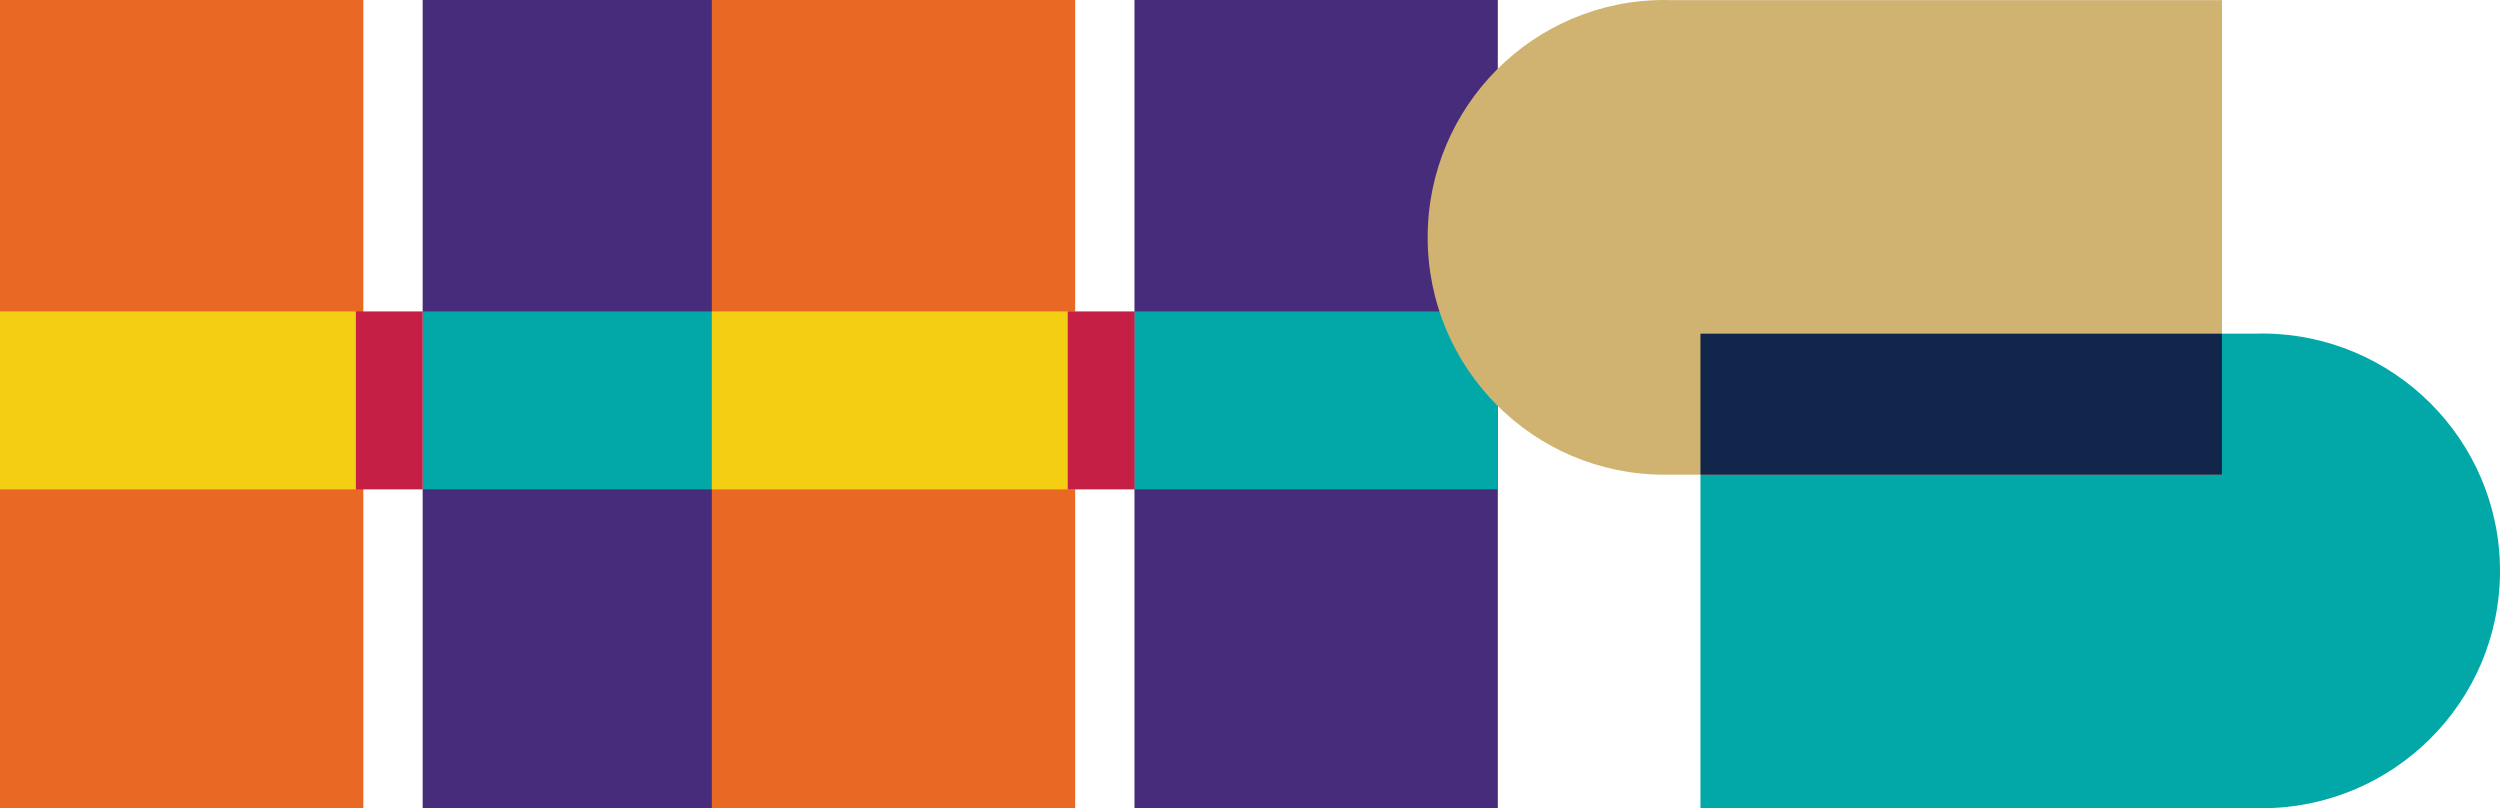
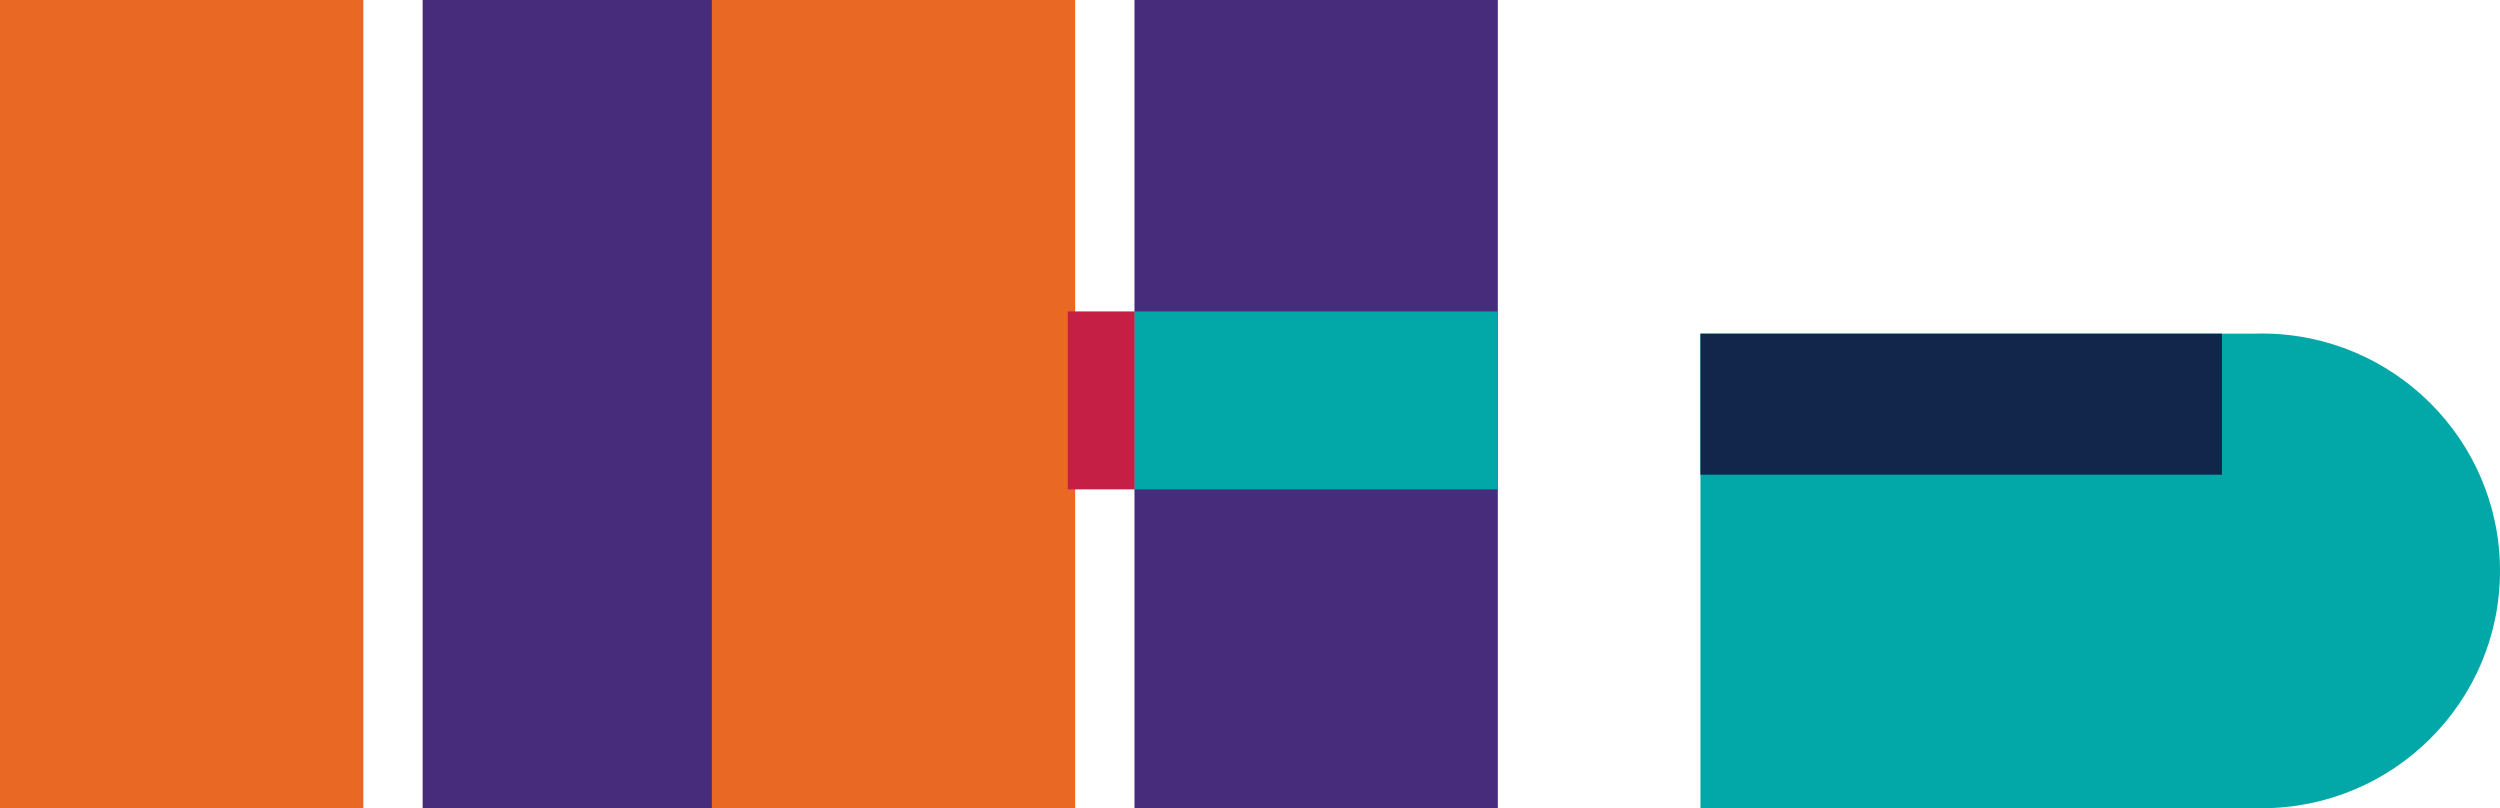
<svg xmlns="http://www.w3.org/2000/svg" id="Layer_1" data-name="Layer 1" viewBox="0 0 337.16 109">
  <defs>
    <style>
      .cls-1 {
        fill: #c61f45;
      }

      .cls-1, .cls-2, .cls-3, .cls-4, .cls-5, .cls-6, .cls-7 {
        stroke-width: 0px;
      }

      .cls-2 {
        fill: #d0b371;
      }

      .cls-3 {
        fill: #01a8a7;
      }

      .cls-4 {
        fill: #e96824;
      }

      .cls-5 {
        fill: #462c7a;
      }

      .cls-6 {
        fill: #f3ce13;
      }

      .cls-7 {
        fill: #12254a;
      }
    </style>
  </defs>
  <rect class="cls-4" width="49" height="109" />
  <rect class="cls-5" x="57" width="49" height="109" />
  <path class="cls-3" d="M337.16,76.99c0,17.68-14.39,32.01-32.14,32.01h-75.69V45h74.65c.34,0,.69-.02,1.04-.02,17.75,0,32.14,14.33,32.14,32.01Z" />
-   <rect class="cls-6" y="42" width="48" height="24" />
-   <rect class="cls-3" x="57" y="42" width="49" height="24" />
-   <rect class="cls-1" x="48" y="42" width="9" height="24" />
  <rect class="cls-4" x="96" width="49" height="109" />
  <rect class="cls-5" x="153" width="49" height="109" />
-   <rect class="cls-6" x="96" y="42" width="49" height="24" />
  <rect class="cls-3" x="153" y="42" width="49" height="24" />
  <rect class="cls-1" x="144" y="42" width="9" height="24" />
-   <path class="cls-2" d="M299.67.02v64h-75.2c-17.64,0-31.93-14.33-31.93-32.01S206.83,0,224.47,0c.34,0,.69,0,1.03.02h74.17Z" />
  <rect class="cls-7" x="229.33" y="45" width="70.33" height="19.02" />
</svg>